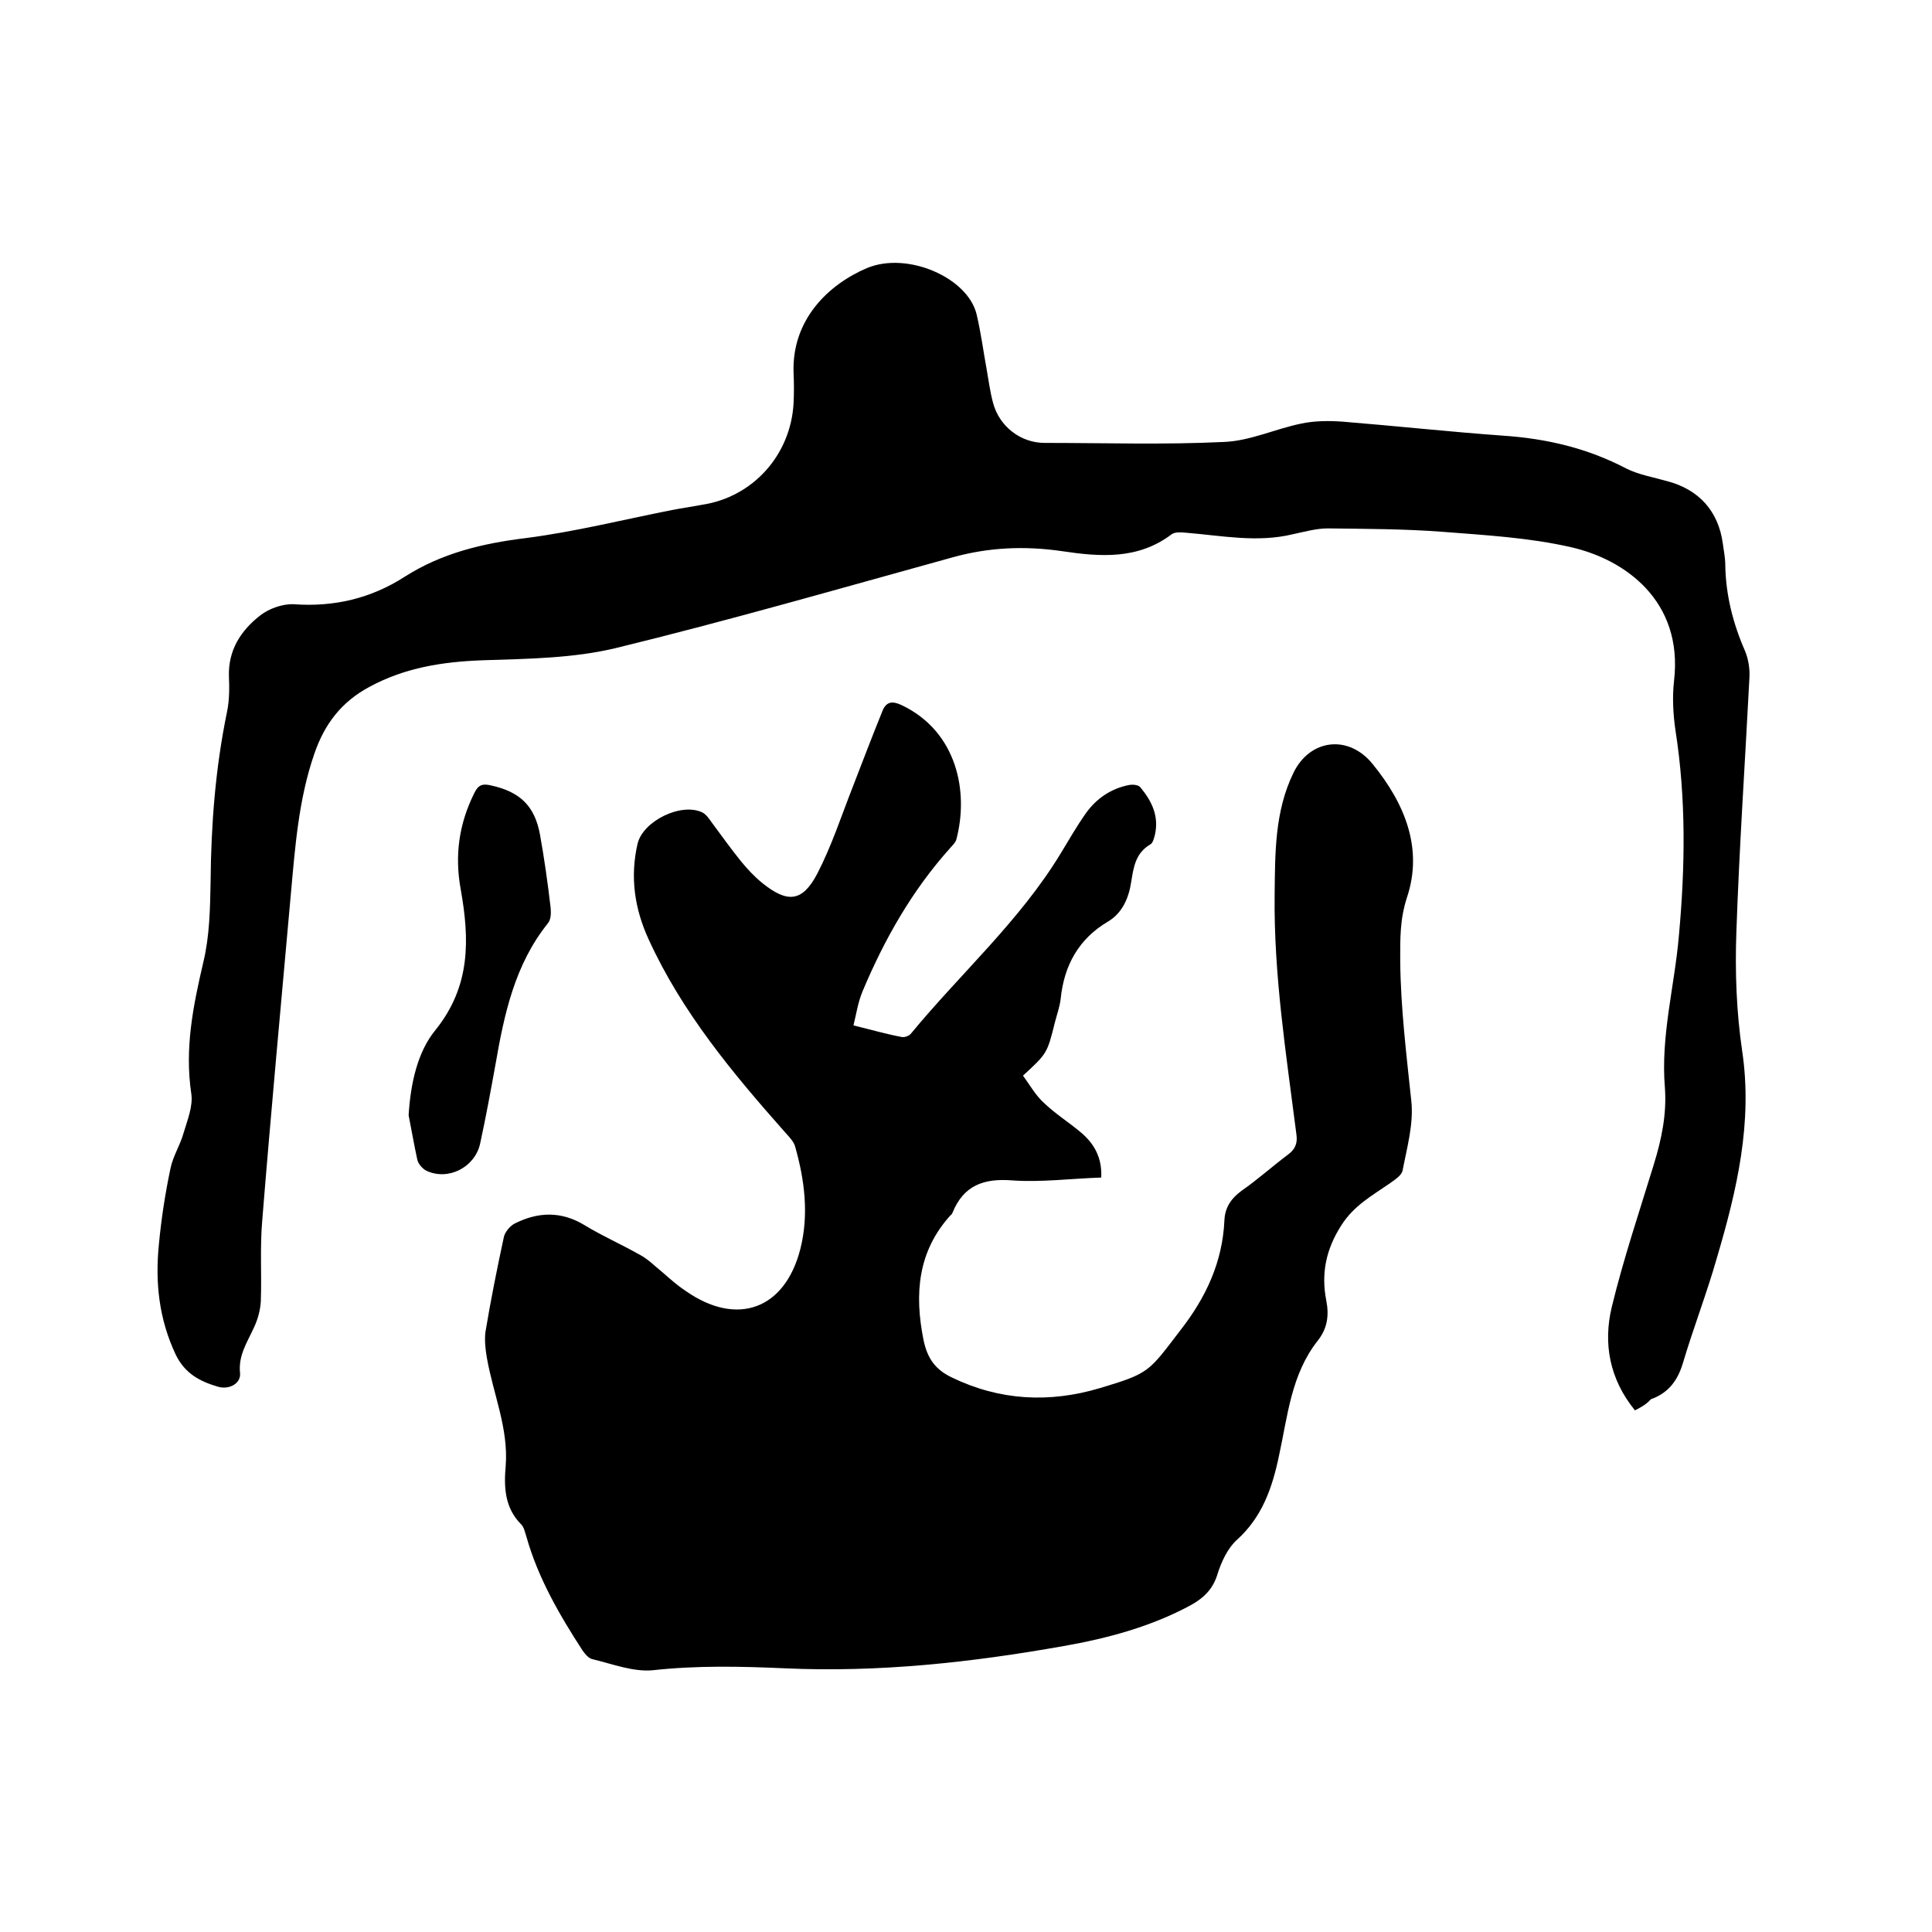
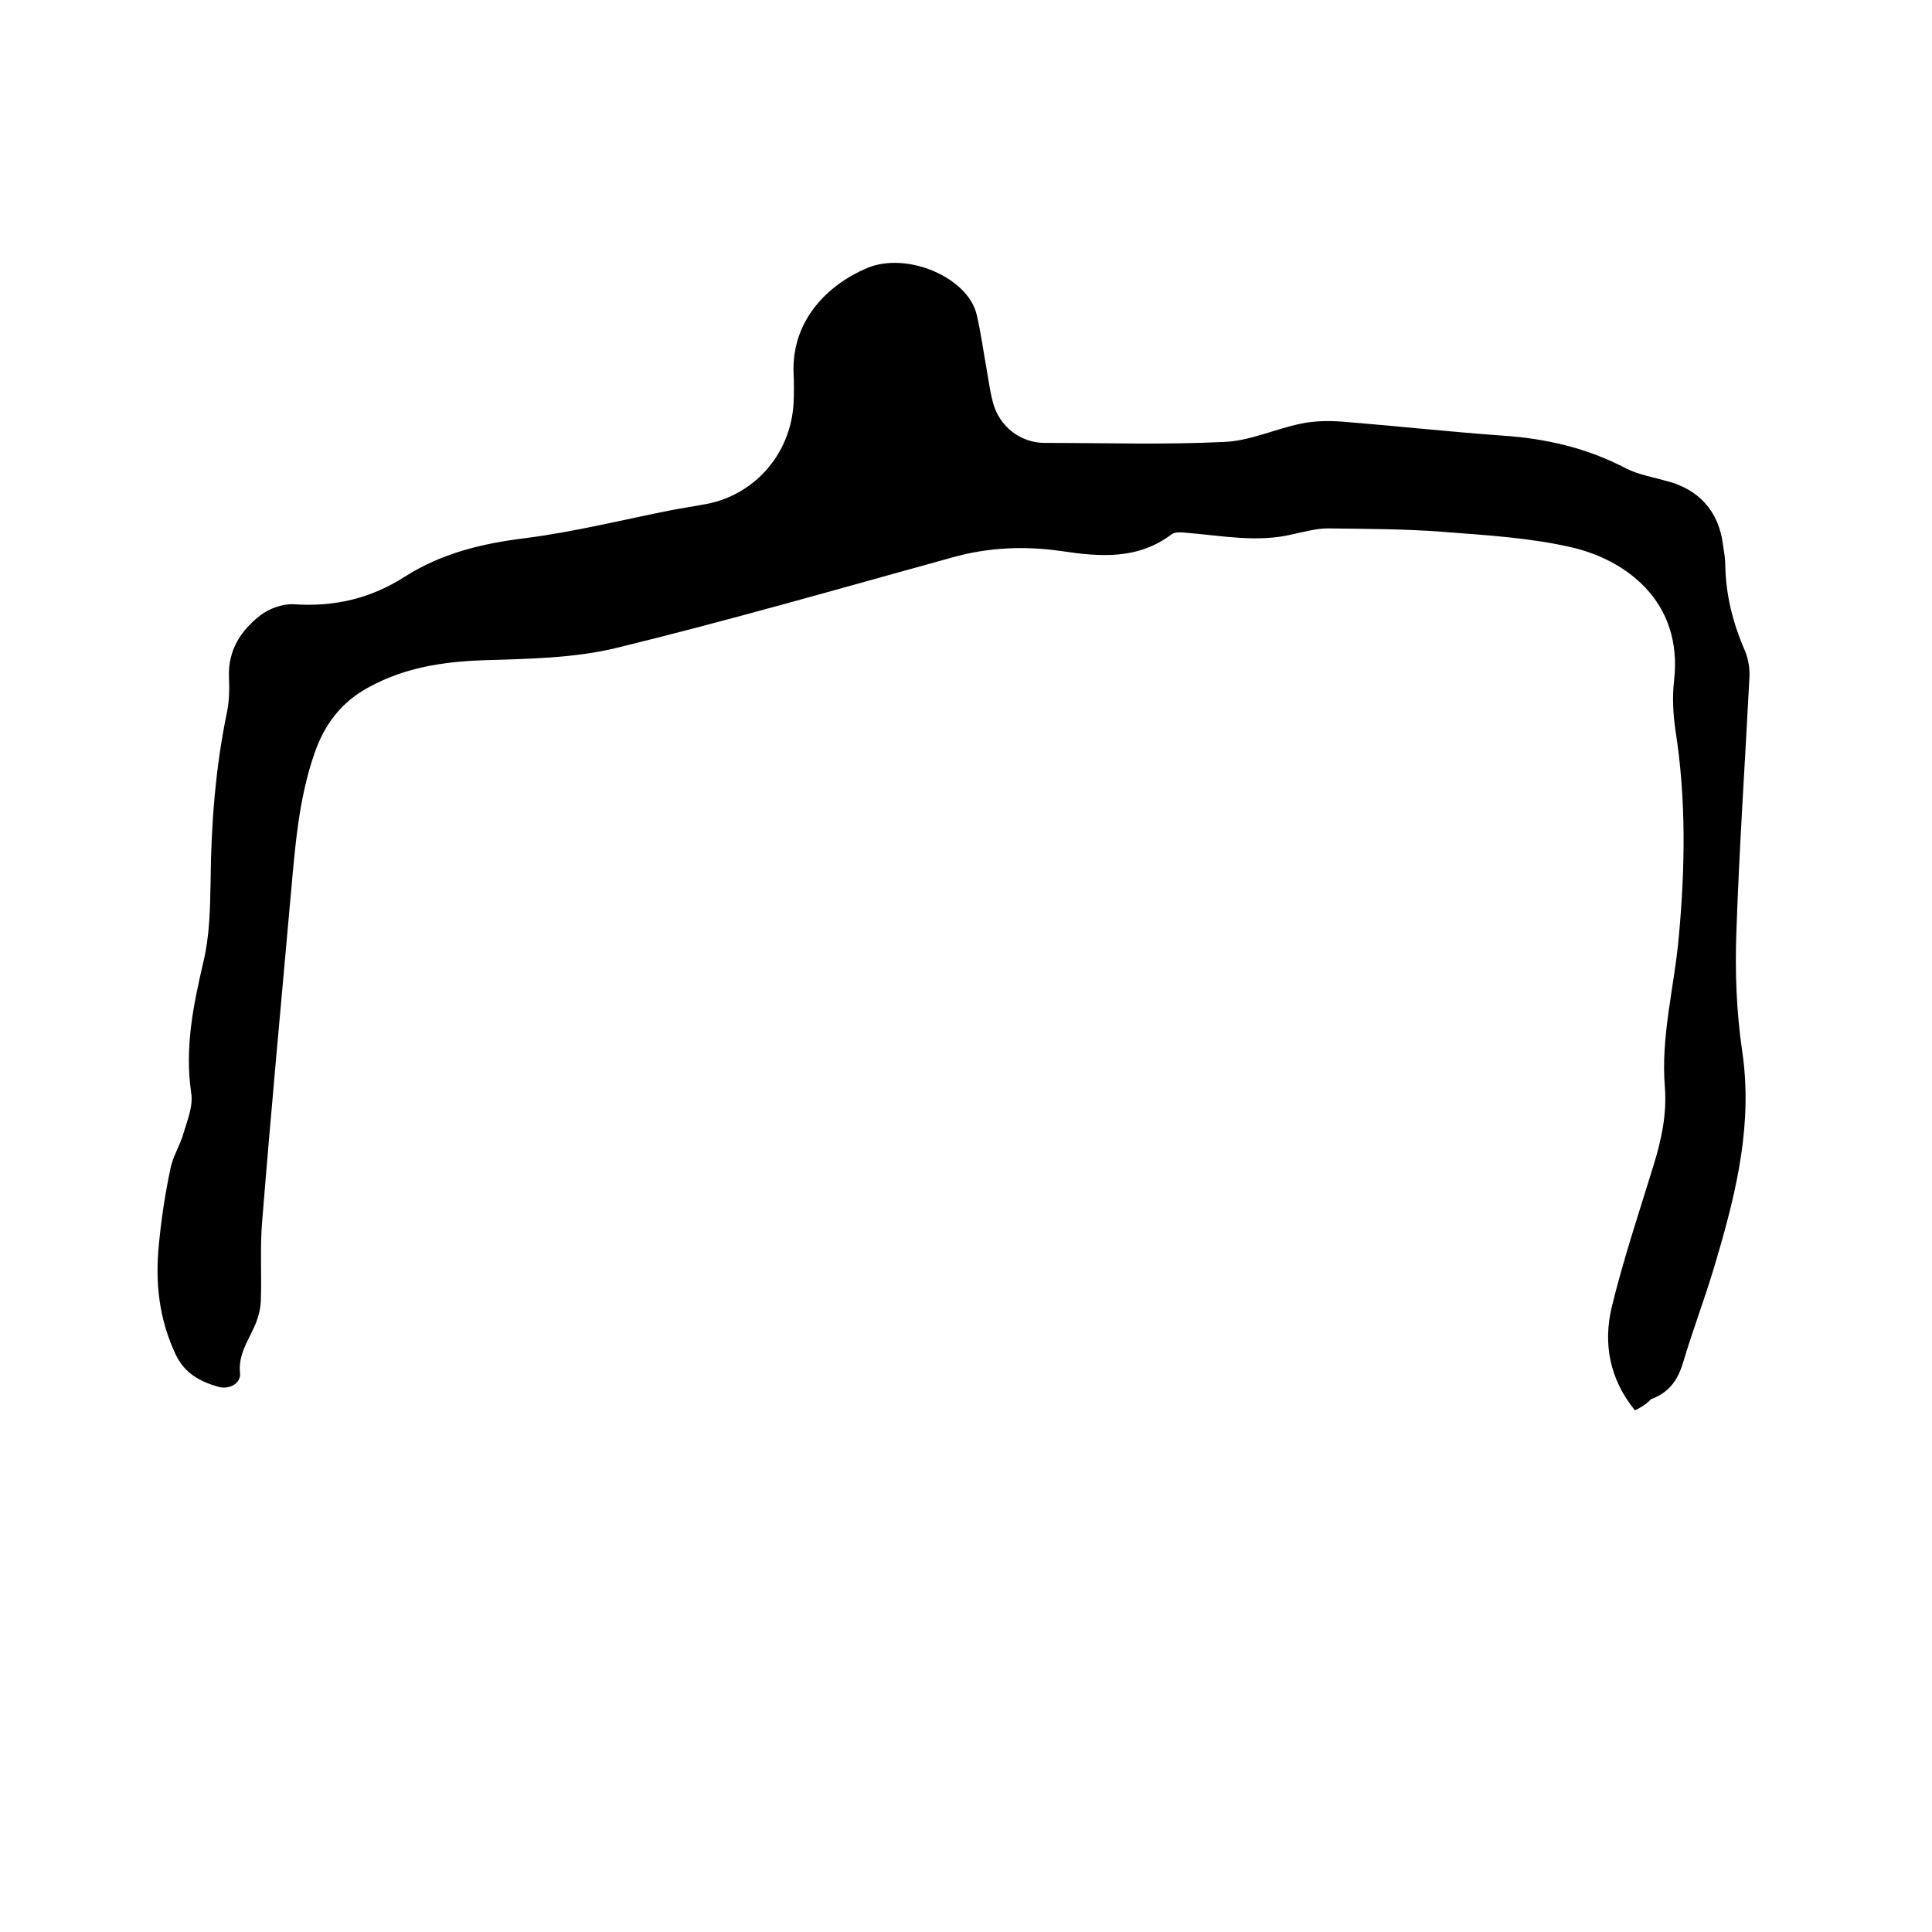
<svg xmlns="http://www.w3.org/2000/svg" enable-background="new 0 0 400 400" viewBox="0 0 400 400">
-   <path d="m176.7 212.3c3.7.9 6.8 1.8 10 2.4.6.1 1.5-.2 1.9-.7 10.3-12.5 22.5-23.3 31-37.3 1.7-2.8 3.3-5.6 5.2-8.3 2.2-3.1 5.3-5.2 9.1-5.9.7-.1 1.8 0 2.2.5 2.4 2.9 3.9 6 3 9.9-.2.7-.4 1.6-.9 1.9-3.1 1.8-3.5 4.7-4 7.8-.5 3.3-1.8 6.4-4.8 8.2-6.1 3.6-9.1 9.1-9.8 16-.2 1.7-.8 3.3-1.2 4.9-1.6 6.4-1.6 6.4-6.6 11 1.4 1.9 2.6 4.1 4.4 5.7 2.3 2.2 5 3.9 7.4 5.9 2.8 2.3 4.6 5.2 4.4 9.5-6.2.2-12.3 1-18.3.6-6-.5-10.2 1-12.5 6.7-.1.2-.2.4-.4.5-6.8 7.5-7.5 16.3-5.6 25.8.8 3.9 2.5 6.2 5.9 7.8 9.9 4.8 20.2 5.3 30.6 2.2s10.1-3.4 16.7-12c5.3-6.8 8.7-14.1 9.1-22.7.1-2.7 1.4-4.6 3.6-6.2 3.3-2.3 6.3-5 9.5-7.4 1.5-1.1 2.1-2.3 1.8-4.3-2.1-16.5-4.7-32.9-4.5-49.6.1-8.6 0-17.2 3.9-25.2 3.4-7 11.4-8 16.4-1.8 6.6 8.1 10.5 17.4 7.1 27.6-1.5 4.6-1.4 8.6-1.4 13.2.1 9.8 1.3 19.4 2.3 29 .5 4.7-.9 9.6-1.8 14.3-.2 1.1-1.7 2-2.8 2.8-3.6 2.5-7.3 4.5-9.9 8.6-3.2 5-4.2 10-3.1 15.6.6 3.1.2 5.8-1.8 8.3-5.5 7-6.2 15.6-8 23.8-1.4 6.7-3.5 12.7-8.7 17.4-1.9 1.7-3.2 4.5-4 7-.9 3.1-2.8 5-5.5 6.5-8.3 4.5-17.3 6.9-26.4 8.5-19.1 3.4-38.4 5.5-57.8 4.6-9.1-.4-18.1-.6-27.2.4-4.1.4-8.4-1.3-12.6-2.3-.8-.2-1.5-1.1-2-1.8-4.8-7.4-9.2-15-11.6-23.5-.3-.9-.5-2-1.1-2.6-3.4-3.4-3.6-7.7-3.2-12.1.6-7.8-2.6-14.9-3.9-22.4-.3-1.7-.5-3.6-.3-5.3 1.1-6.6 2.4-13.1 3.8-19.6.2-1.1 1.3-2.4 2.3-2.9 4.8-2.4 9.6-2.6 14.5.4 3.6 2.2 7.5 3.9 11.2 6 1.2.6 2.3 1.5 3.3 2.4 2.1 1.7 4.1 3.7 6.4 5.2 10.6 7.4 20.5 3.8 23.7-8.7 1.8-7.1.9-14.3-1.1-21.3-.3-1-1.2-1.9-2-2.8-10.9-12.3-21.4-24.9-28.3-40-2.9-6.3-3.9-12.9-2.3-19.8 1.1-4.7 9-8.6 13.4-6.5.8.4 1.4 1.3 1.9 2 2 2.7 4 5.5 6.1 8.1 1.3 1.6 2.8 3.2 4.4 4.5 5.2 4.2 8.3 4 11.4-1.9 3-5.8 5-12 7.4-18.1 2-5.2 4-10.4 6.1-15.6.8-2 2.1-2.1 4-1.2 11.5 5.5 13.9 18 11.3 27.8-.2.7-.8 1.2-1.3 1.8-7.9 8.8-13.6 18.9-18.1 29.6-1 2.4-1.3 4.7-1.9 7.1z" />
  <path d="m338.5 292c-5.3-6.5-6.6-13.9-4.8-21.4 2.4-9.9 5.7-19.7 8.7-29.5 1.6-5.2 2.7-10.4 2.3-15.9-.9-10.7 2-21 2.9-31.5 1.3-14.2 1.5-28.3-.7-42.4-.5-3.4-.7-7-.3-10.4 1.9-16.6-10.3-25.1-21.3-27.6-8.7-2-17.8-2.5-26.7-3.2-7.9-.6-15.8-.6-23.7-.7-2.4 0-4.8.7-7.2 1.2-7.4 1.8-14.7.3-22.1-.3-1-.1-2.3-.2-3 .3-7 5.3-14.8 4.7-22.8 3.5-7.6-1.1-15.1-.8-22.6 1.3-23.2 6.4-46.4 13.1-69.8 18.8-8.8 2.1-18.2 2.2-27.4 2.5-8.3.3-16.1 1.5-23.5 5.5-5.8 3.1-9.3 7.7-11.4 13.8-3.3 9.5-4 19.4-4.9 29.3-2 22.4-4.1 44.9-5.9 67.3-.5 5.6-.1 11.2-.3 16.8-.1 1.8-.6 3.7-1.4 5.4-1.4 3.1-3.3 5.8-2.9 9.5.2 2.1-2.2 3.5-4.6 2.8-3.7-1.1-6.8-2.7-8.7-6.6-3.5-7.4-4.3-15-3.5-22.9.5-5.3 1.3-10.5 2.4-15.7.5-2.5 2-4.8 2.7-7.3.8-2.7 2-5.6 1.6-8.2-1.4-9.4.4-18.2 2.5-27.2 1.3-5.4 1.4-11.1 1.5-16.6.1-11.9 1-23.6 3.4-35.2.5-2.4.5-4.9.4-7.3-.2-5.5 2.5-9.6 6.5-12.7 1.8-1.4 4.6-2.4 6.9-2.3 8.4.6 16-1.2 23-5.7 7.7-4.9 16.1-6.9 25.1-8 10.1-1.3 20.1-3.8 30.2-5.8 2.1-.4 4.2-.7 6.3-1.1 10.5-1.6 18.3-10.3 18.9-21 .1-2.1.1-4.2 0-6.3-.4-11 7.2-18.3 15.2-21.7 8.4-3.5 20.9 2 22.7 9.6.9 3.8 1.4 7.7 2.1 11.5.4 2.3.7 4.6 1.3 6.8 1.3 4.9 5.7 8.3 10.7 8.3 12.4 0 24.8.4 37.1-.2 5.4-.2 10.6-2.7 16-3.8 2.8-.6 5.8-.6 8.6-.4 11.1.9 22.1 2.1 33.2 2.9 9 .6 17.5 2.6 25.5 6.8 2.6 1.3 5.6 1.8 8.4 2.6 6.6 1.7 10.7 6.2 11.6 13 .2 1.5.5 2.9.5 4.4.1 6.2 1.6 12.1 4.1 17.8.7 1.7 1 3.7.9 5.5-.9 17.5-2.1 35.1-2.7 52.6-.3 8.2 0 16.6 1.2 24.7 2.2 14.8-1.1 28.8-5.2 42.7-2.1 7.4-4.9 14.6-7.1 22-1.1 3.6-3 6.1-6.6 7.4-.9 1-1.9 1.6-3.3 2.3z" />
-   <path d="m84.6 230.9c.4-6.5 1.8-13.1 5.6-17.7 7.3-9.1 7-18.8 5.2-29-1.3-7-.4-13.6 2.8-20 .8-1.7 1.7-2 3.4-1.6 6 1.3 9.1 4.2 10.2 10.2.9 5 1.6 10 2.2 15.1.1 1.1.1 2.5-.6 3.3-6.8 8.5-9 18.7-10.8 29.1-1 5.5-2 11-3.2 16.5-1.1 4.9-6.6 7.7-11.1 5.6-.8-.4-1.7-1.4-1.9-2.3-.7-3.2-1.2-6.2-1.8-9.2z" />
</svg>